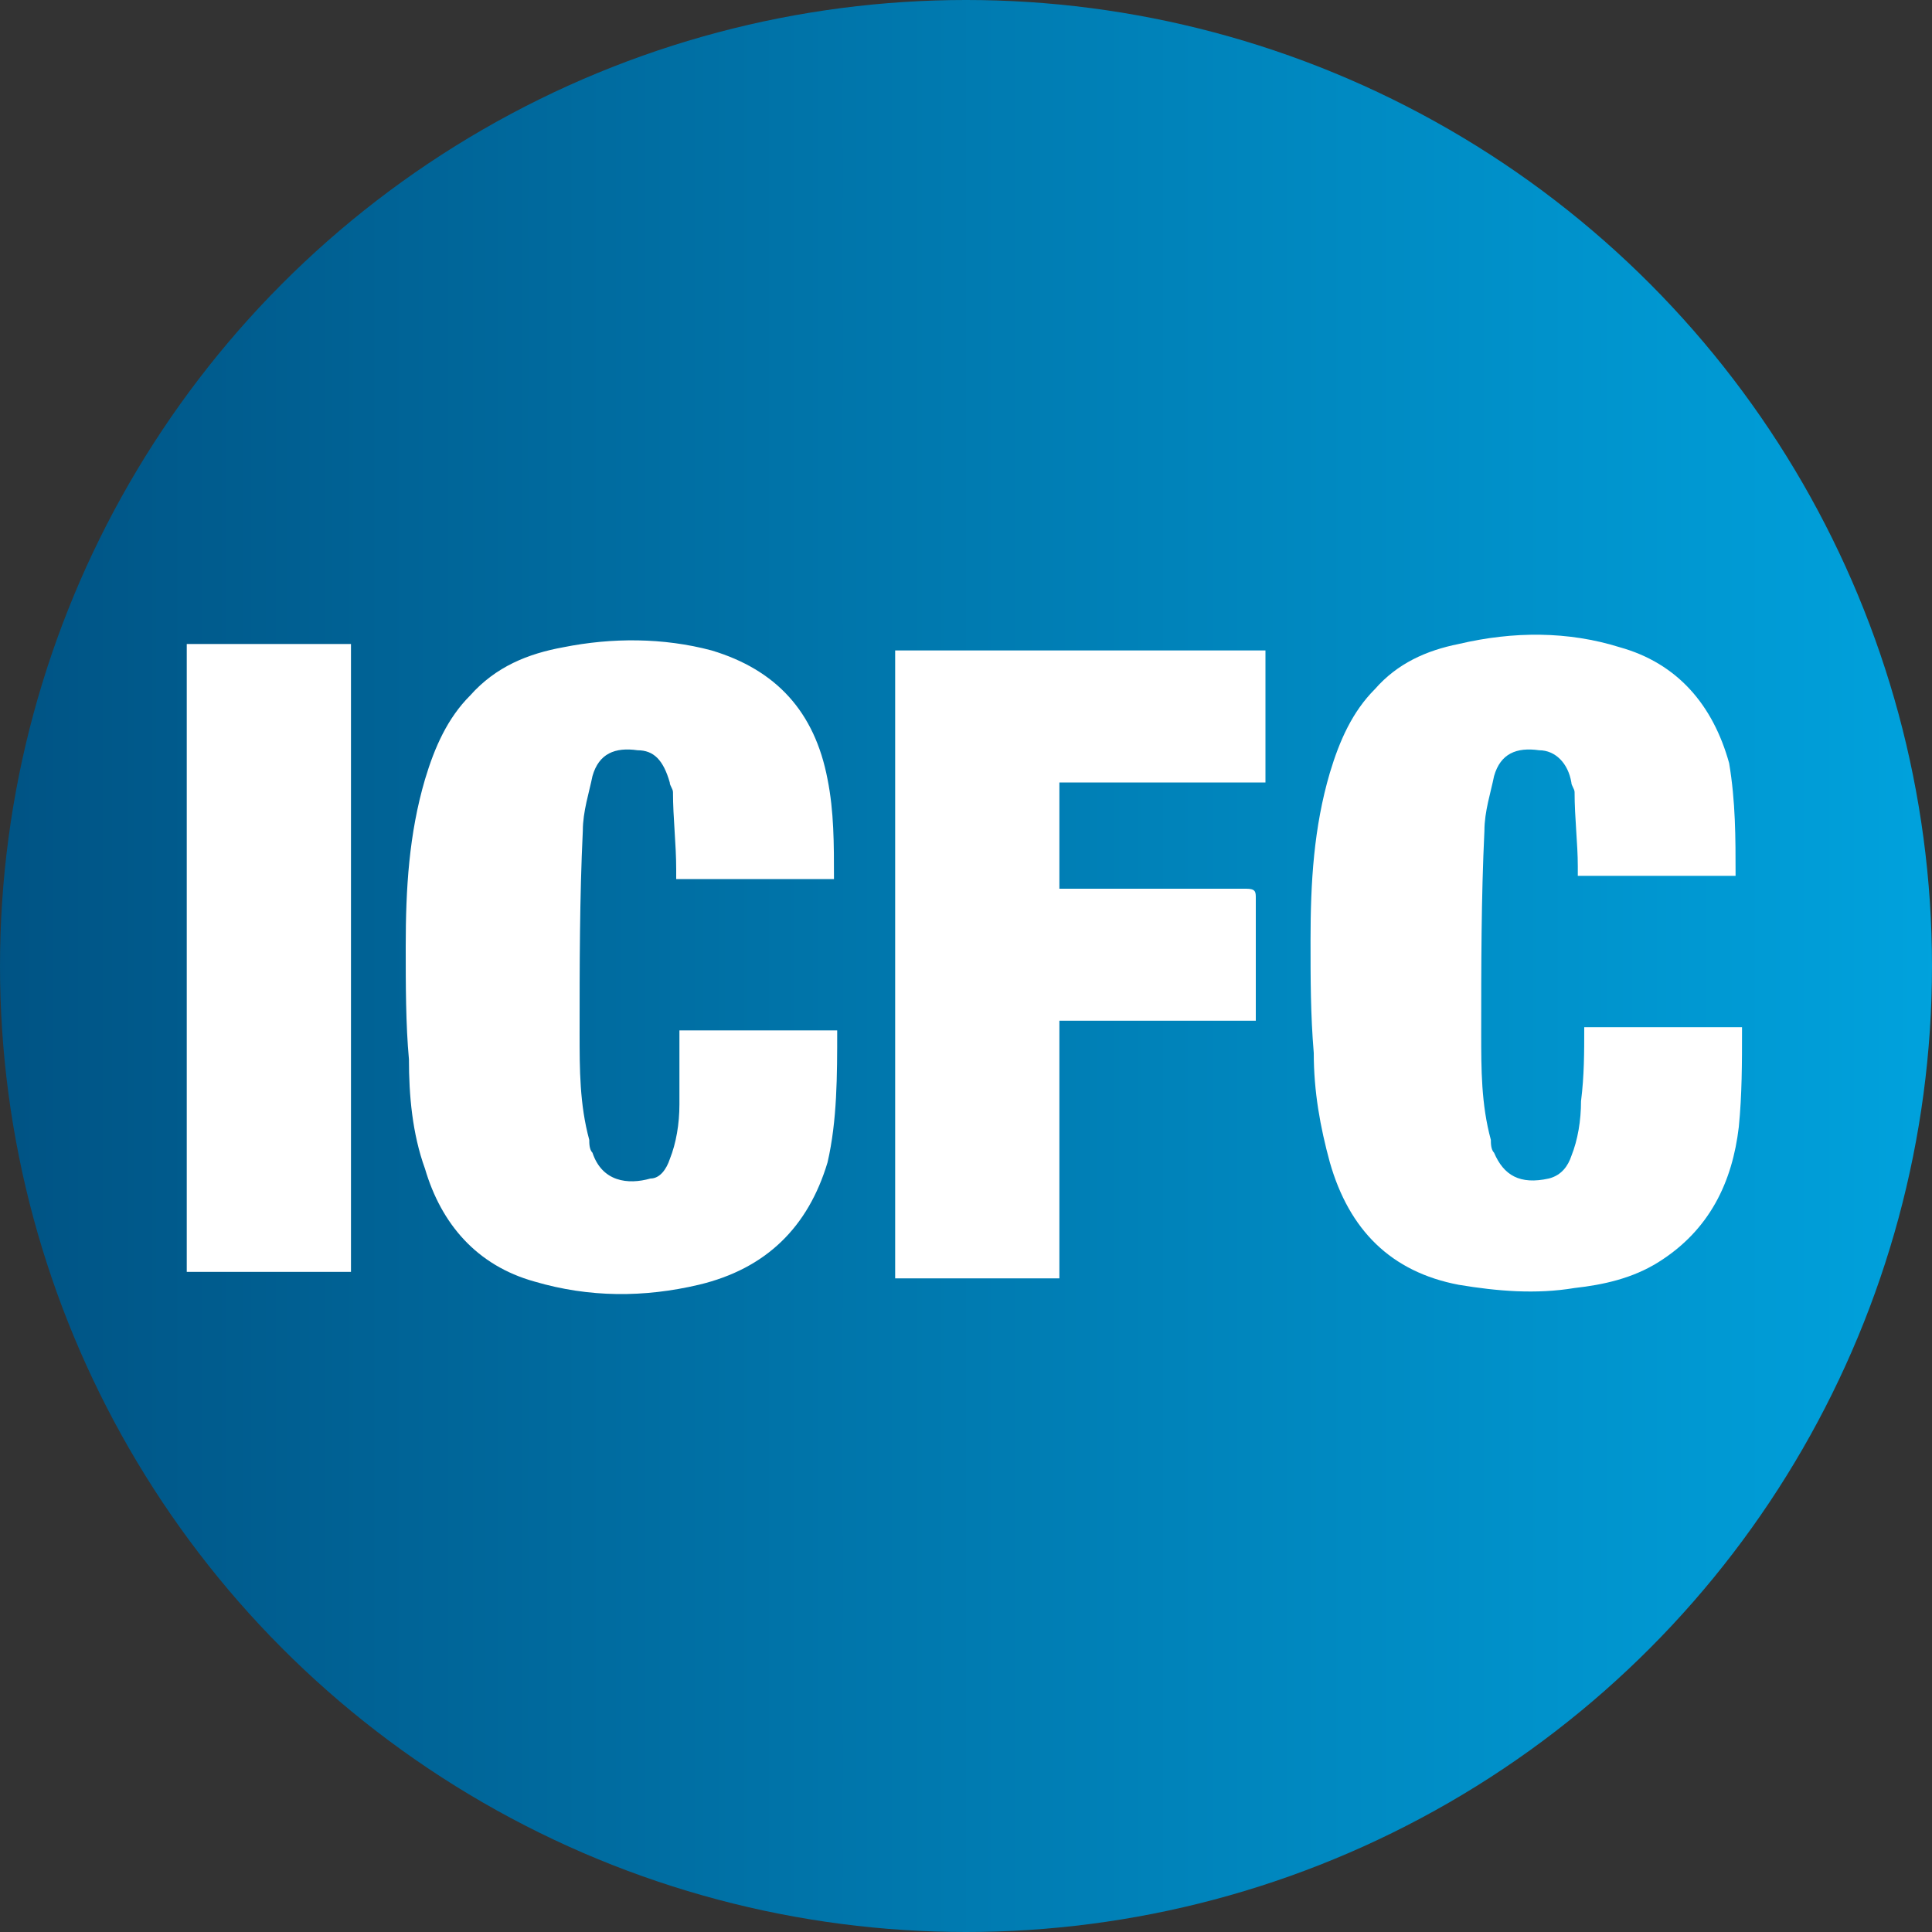
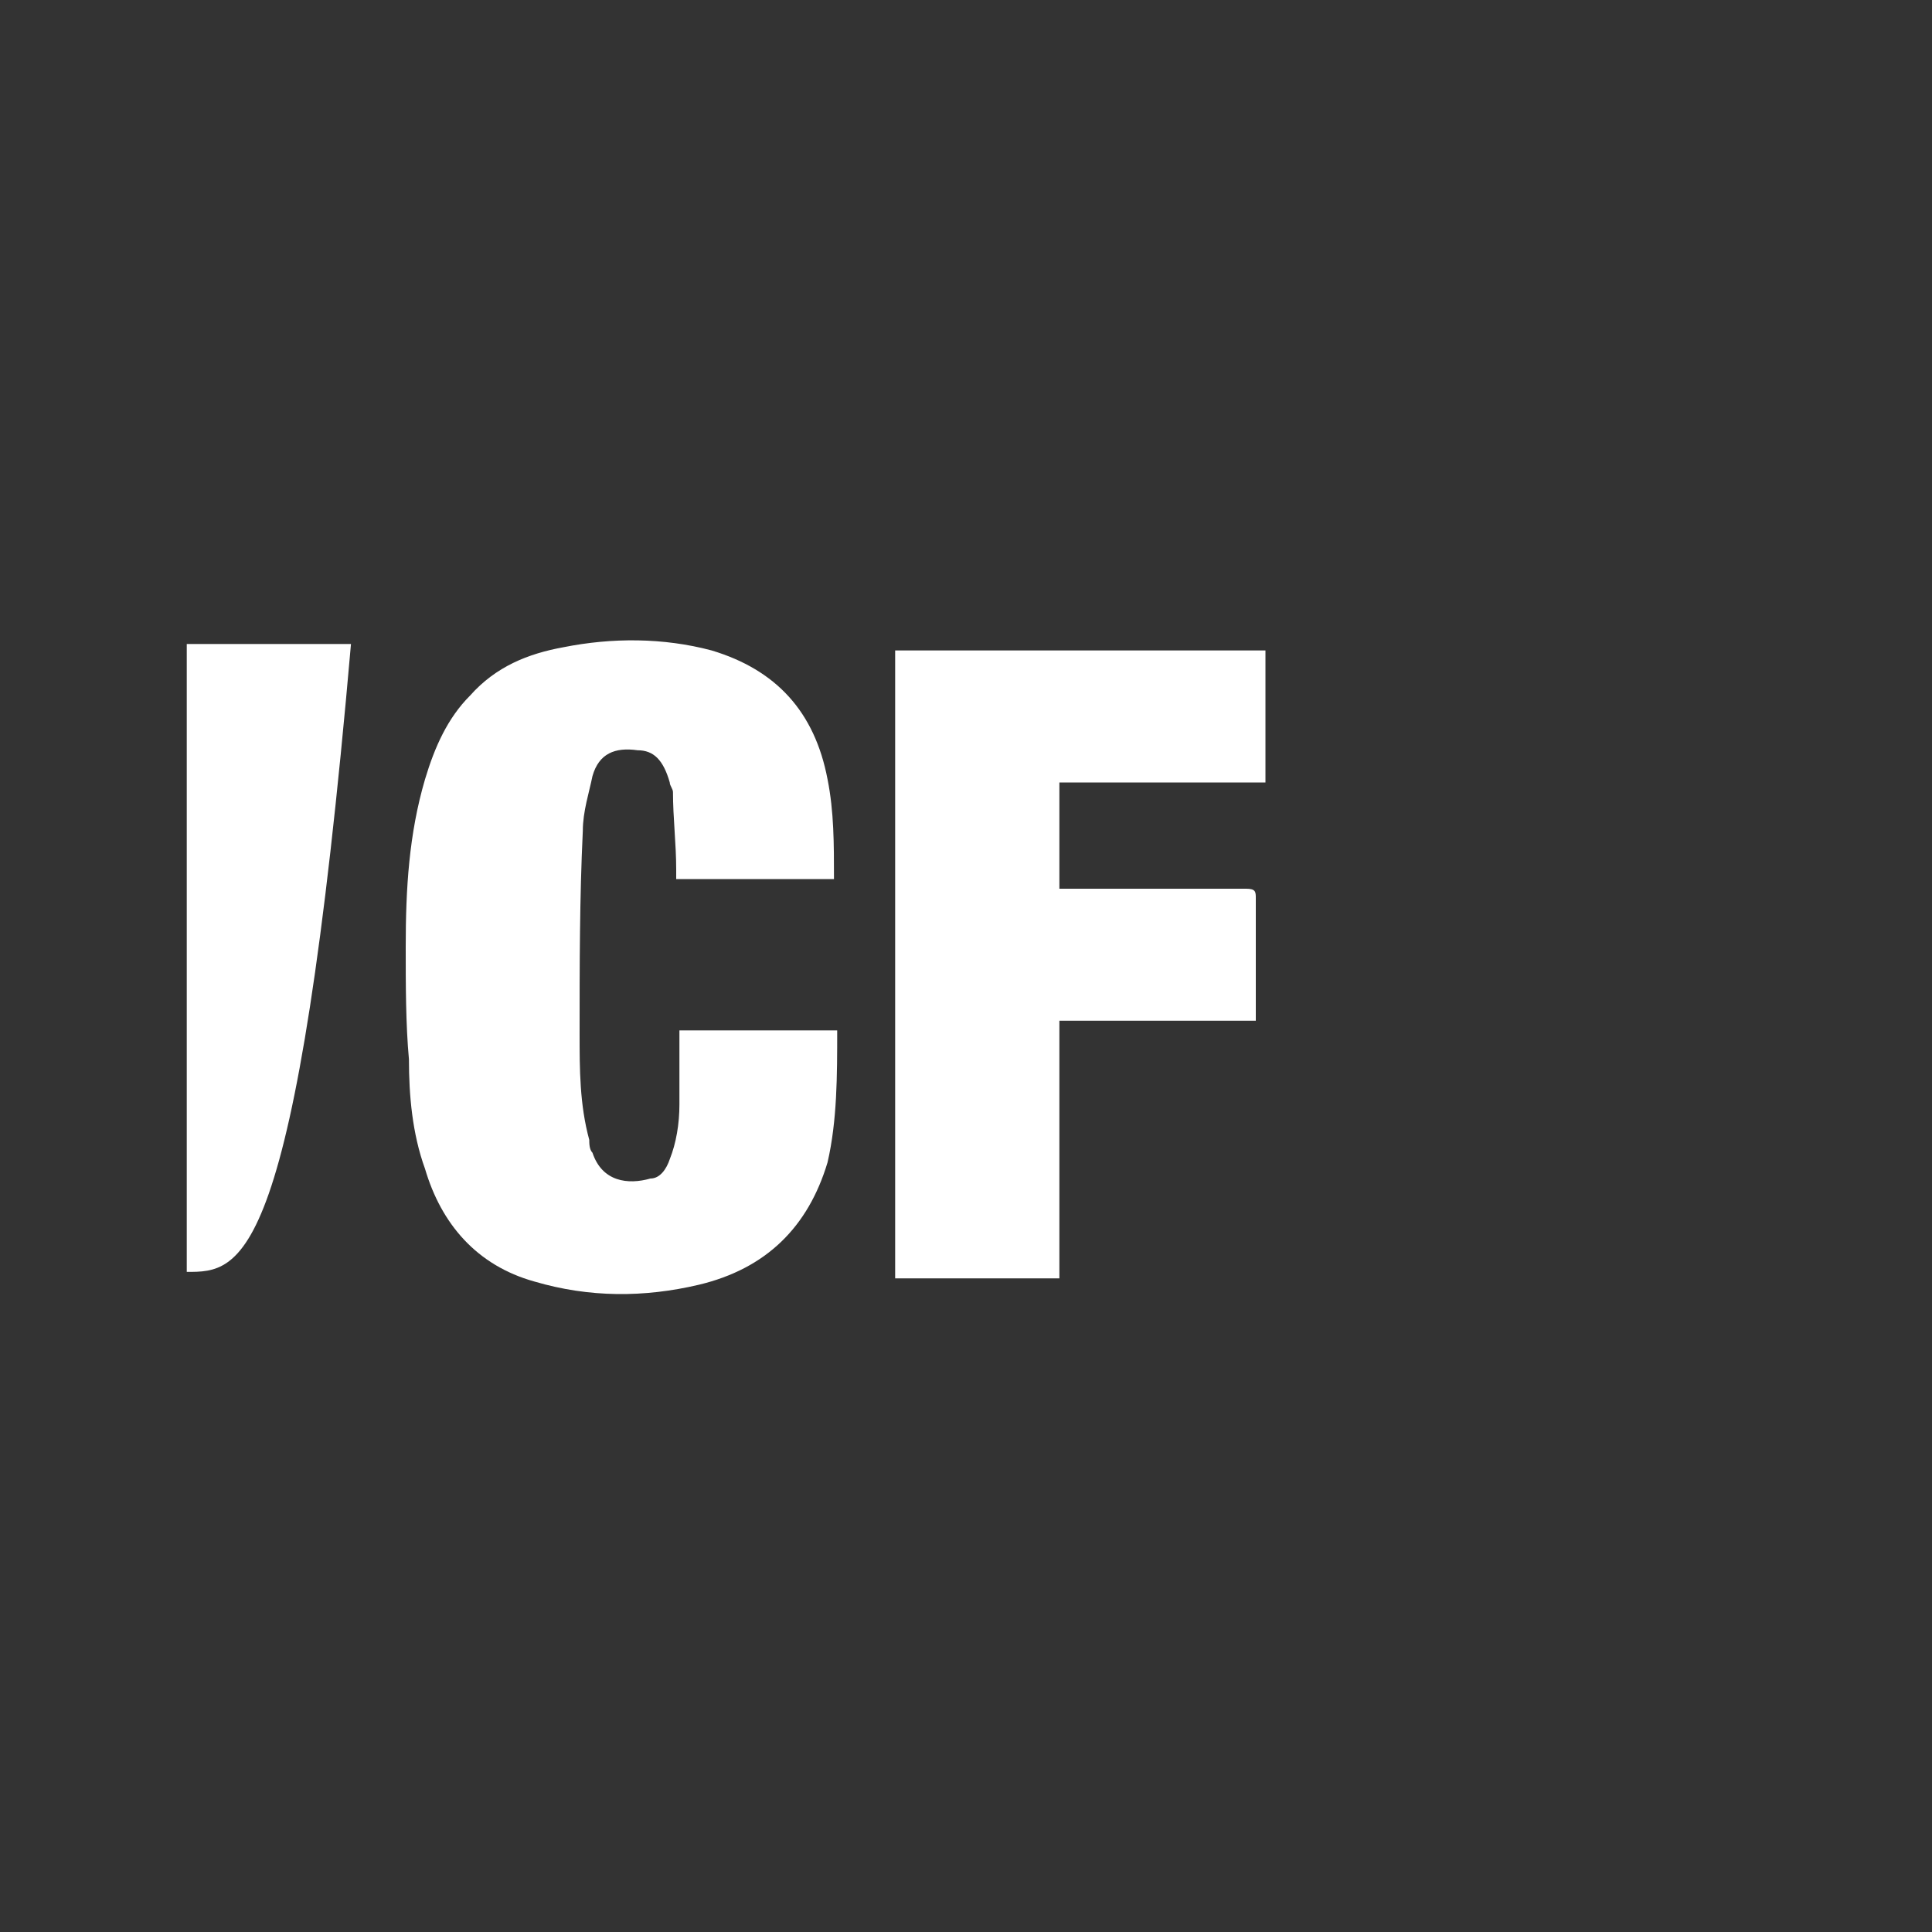
<svg xmlns="http://www.w3.org/2000/svg" width="60px" height="60px" viewBox="0 0 60 60" version="1.1">
  <rect x="0" y="0" width="60" height="60" fill="#333333" stroke="none" />
  <title>Group</title>
  <desc>Created with Sketch.</desc>
  <defs>
    <linearGradient x1="-0.008%" y1="50%" x2="100.008%" y2="50%" id="linearGradient-1">
      <stop stop-color="#005384" offset="0%" />
      <stop stop-color="#00A2DD" offset="100%" />
    </linearGradient>
  </defs>
  <g id="Page-1" stroke="none" stroke-width="1" fill="none" fill-rule="evenodd">
    <g id="Group" fill-rule="nonzero">
-       <circle id="Oval" fill="url(#linearGradient-1)" cx="30" cy="30" r="30" />
      <path d="M13.2,36.3 C13.7,38 14.8,39.3 16.6,39.8 C18.3,40.3 20,40.3 21.7,39.9 C23.8,39.4 25.1,38.1 25.7,36.1 C26,34.8 26,33.4 26,32 C26,32 26,32 26,32 C24.4,32 22.8,32 21.1,32 C21.1,32.4 21.1,32.8 21.1,33.2 C21.1,33.6 21.1,34 21.1,34.3 C21.1,34.9 21,35.5 20.8,36 C20.7,36.3 20.5,36.6 20.2,36.6 C19.5,36.8 18.7,36.7 18.4,35.8 C18.3,35.7 18.3,35.5 18.3,35.4 C18,34.3 18,33.2 18,32.1 C18,30 18,27.9 18.1,25.8 C18.1,25.2 18.3,24.6 18.4,24.1 C18.6,23.4 19.1,23.2 19.8,23.3 C20.3,23.3 20.6,23.6 20.8,24.3 C20.8,24.4 20.9,24.5 20.9,24.6 C20.9,25.4 21,26.2 21,27 C21,27.1 21,27.2 21,27.3 C22.7,27.3 24.3,27.3 25.9,27.3 C25.9,26.2 25.9,25.2 25.7,24.2 C25.3,22.1 24.1,20.8 22.1,20.2 C20.6,19.8 19,19.8 17.5,20.1 C16.4,20.3 15.4,20.7 14.6,21.6 C13.9,22.3 13.5,23.2 13.2,24.2 C12.7,25.9 12.6,27.6 12.6,29.4 C12.6,30.6 12.6,31.8 12.7,32.9 C12.7,34 12.8,35.2 13.2,36.3 Z" id="Shape" fill="#FFFFFF" />
-       <path d="M45.3,39.9 C46.5,40.1 47.7,40.2 48.9,40 C49.8,39.9 50.7,39.7 51.5,39.2 C53.1,38.2 53.8,36.7 54,35 C54.1,34 54.1,33 54.1,32 C54.1,32 54.1,31.9 54.1,31.9 C52.5,31.9 50.8,31.9 49.2,31.9 C49.2,32.7 49.2,33.4 49.1,34.2 C49.1,34.8 49,35.4 48.8,35.9 C48.7,36.2 48.5,36.5 48.1,36.6 C47.2,36.8 46.7,36.5 46.4,35.8 C46.3,35.7 46.3,35.5 46.3,35.4 C46,34.3 46,33.2 46,32.1 C46,30 46,27.9 46.1,25.8 C46.1,25.2 46.3,24.6 46.4,24.1 C46.6,23.4 47.1,23.2 47.8,23.3 C48.3,23.3 48.7,23.7 48.8,24.3 C48.8,24.4 48.9,24.5 48.9,24.6 C48.9,25.4 49,26.2 49,26.9 C49,27 49,27.1 49,27.2 C50.7,27.2 52.3,27.2 53.9,27.2 C53.9,26 53.9,24.9 53.7,23.7 C53.2,21.9 52.1,20.6 50.3,20.1 C48.7,19.6 47,19.6 45.3,20 C44.3,20.2 43.4,20.6 42.7,21.4 C42,22.1 41.6,23 41.3,24 C40.8,25.7 40.7,27.4 40.7,29.2 C40.7,30.4 40.7,31.5 40.8,32.7 C40.8,33.9 41,35 41.3,36.1 C41.9,38.2 43.2,39.5 45.3,39.9 Z" id="Shape" fill="#FFFFFF" />
      <path d="M32.9,31.7 C34.9,31.7 36.9,31.7 39,31.7 C39,31.6 39,31.5 39,31.4 C39,30.2 39,29.1 39,27.9 C39,27.7 39,27.6 38.7,27.6 C36.9,27.6 35,27.6 33.2,27.6 C33.1,27.6 33,27.6 32.9,27.6 C32.9,26.5 32.9,25.4 32.9,24.3 C35.1,24.3 37.2,24.3 39.3,24.3 C39.3,22.9 39.3,21.5 39.3,20.2 C35.4,20.2 31.6,20.2 27.8,20.2 C27.8,26.7 27.8,33.2 27.8,39.7 C29.5,39.7 31.2,39.7 32.9,39.7 C32.9,37.1 32.9,34.4 32.9,31.7 Z" id="Shape" fill="#FFFFFF" />
-       <path d="M5.8,39.5 C5.8,33 5.8,26.5 5.8,20 C7.5,20 9.2,20 10.9,20 C10.9,26.5 10.9,33 10.9,39.5 C9.2,39.5 7.5,39.5 5.8,39.5 Z" id="Combined-Shape" fill="#FFFFFF" />
+       <path d="M5.8,39.5 C5.8,33 5.8,26.5 5.8,20 C7.5,20 9.2,20 10.9,20 C9.2,39.5 7.5,39.5 5.8,39.5 Z" id="Combined-Shape" fill="#FFFFFF" />
    </g>
  </g>
</svg>